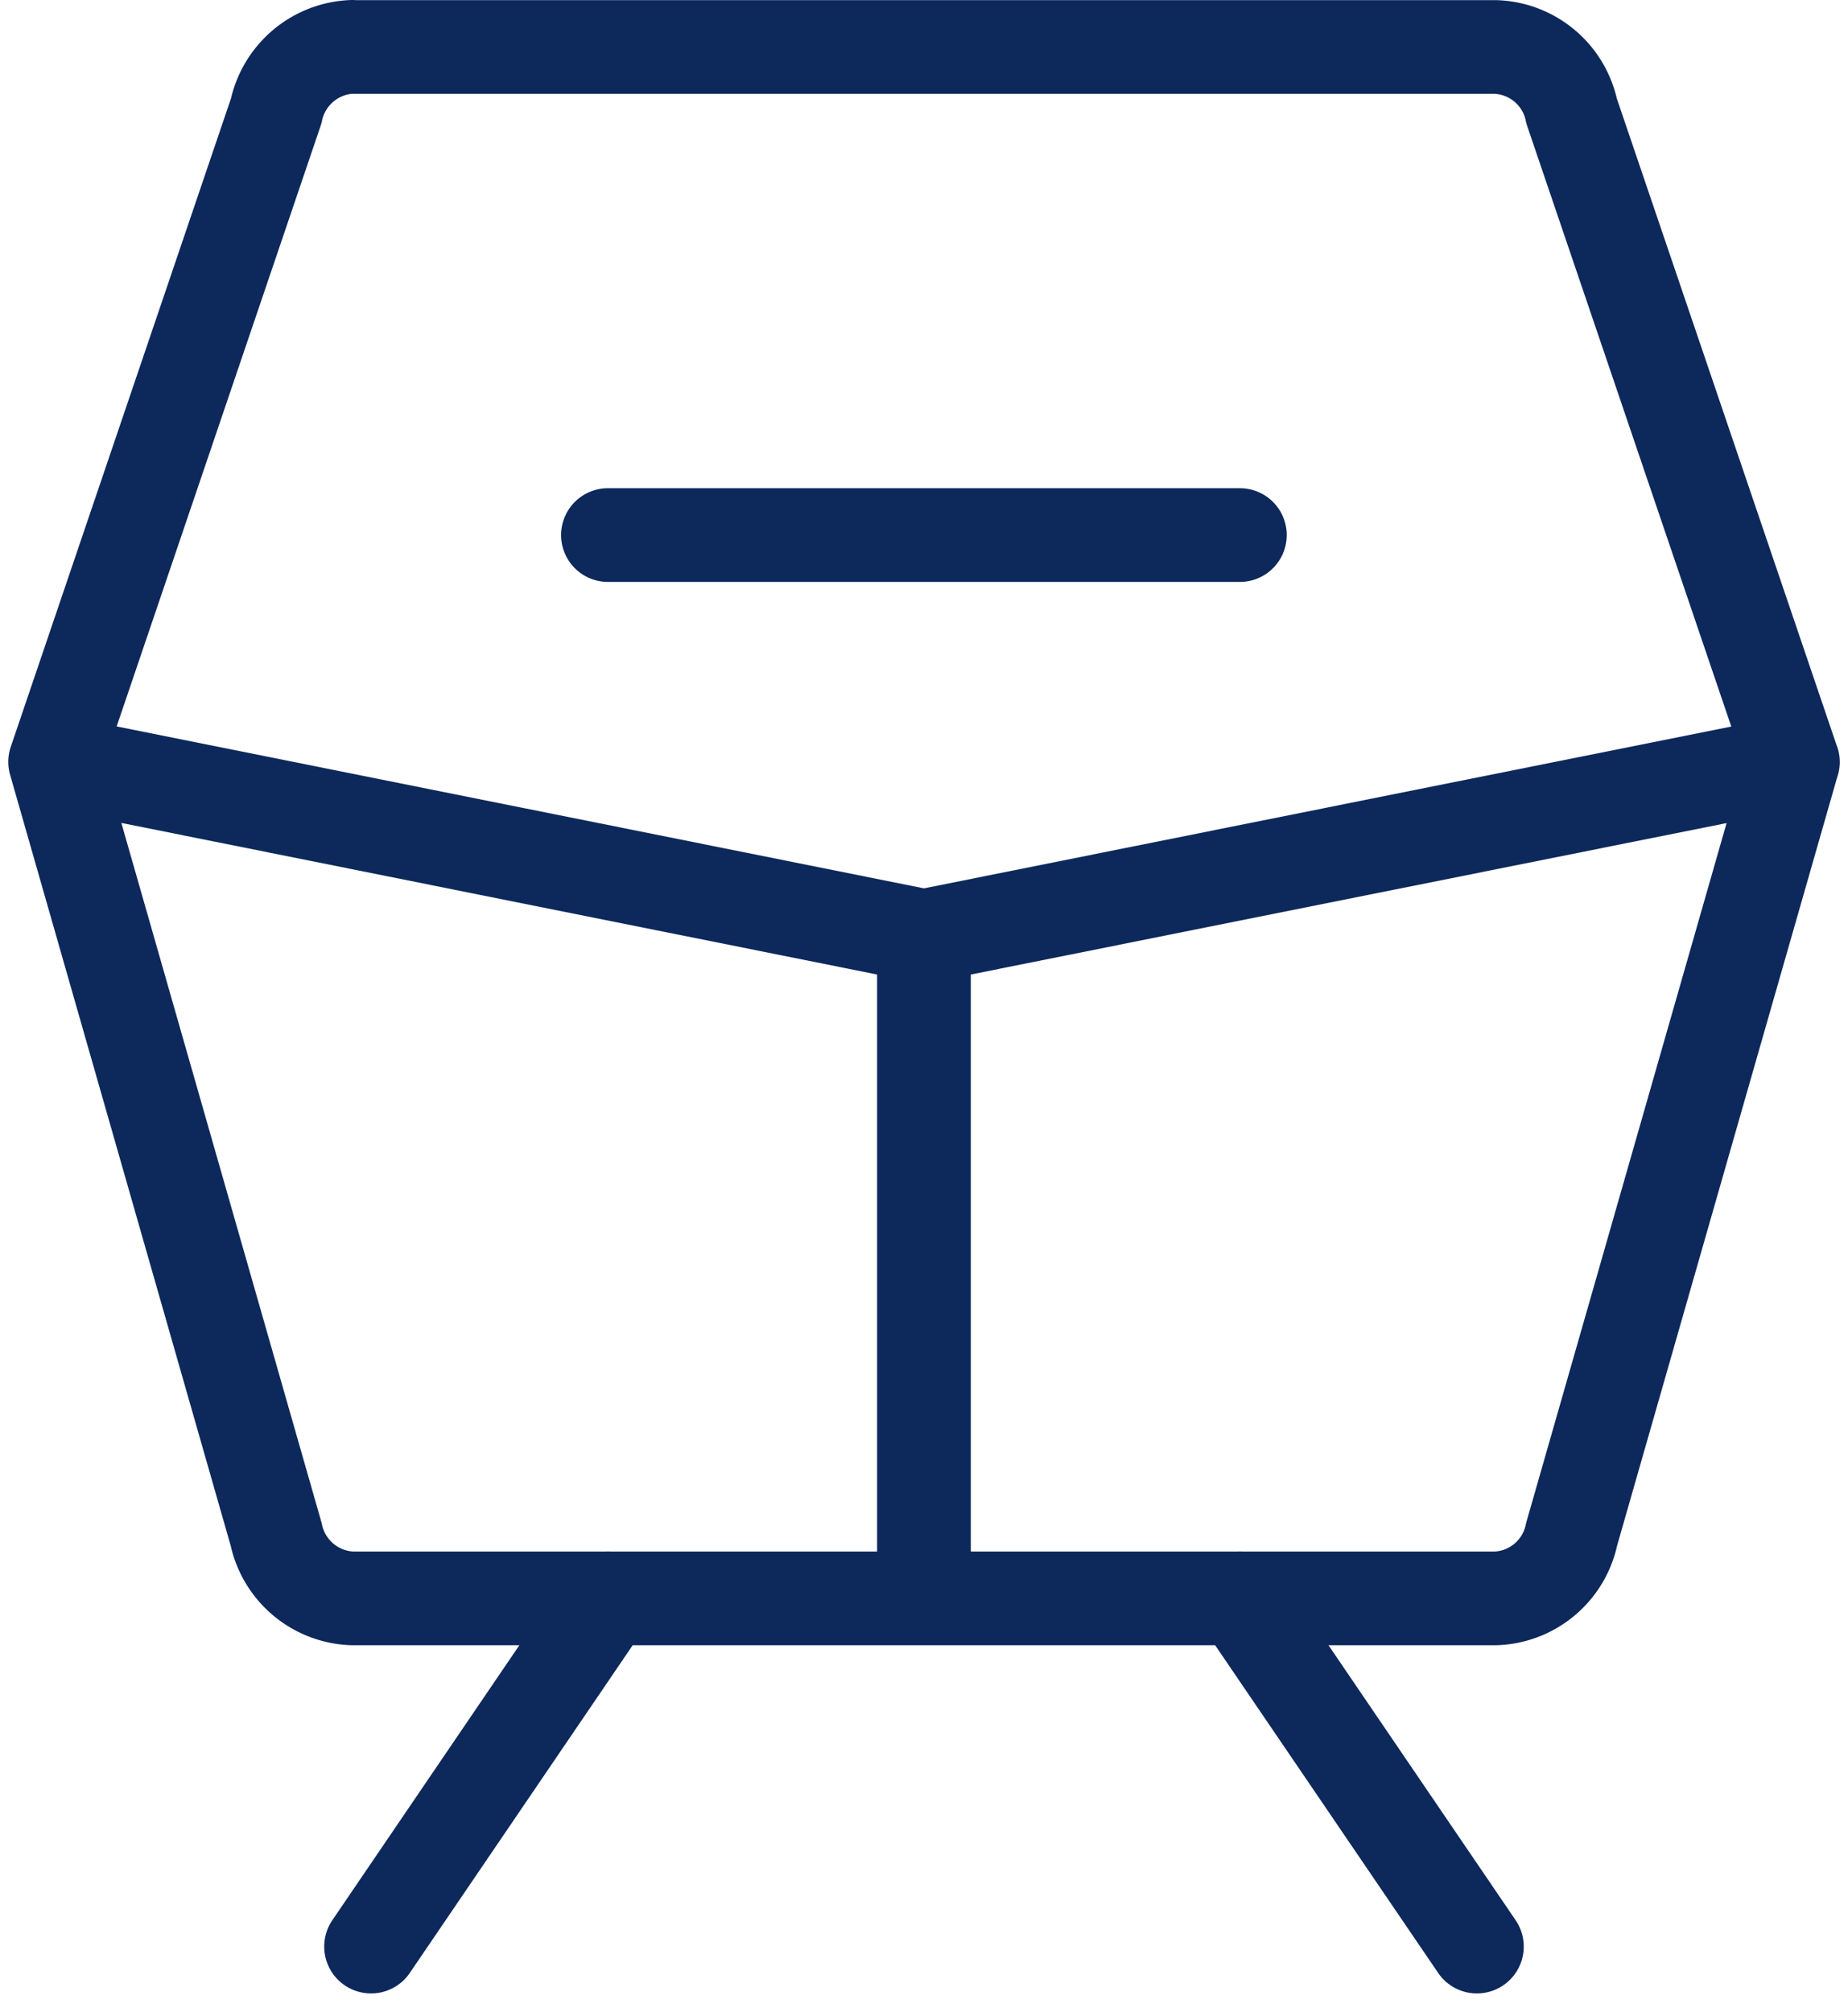
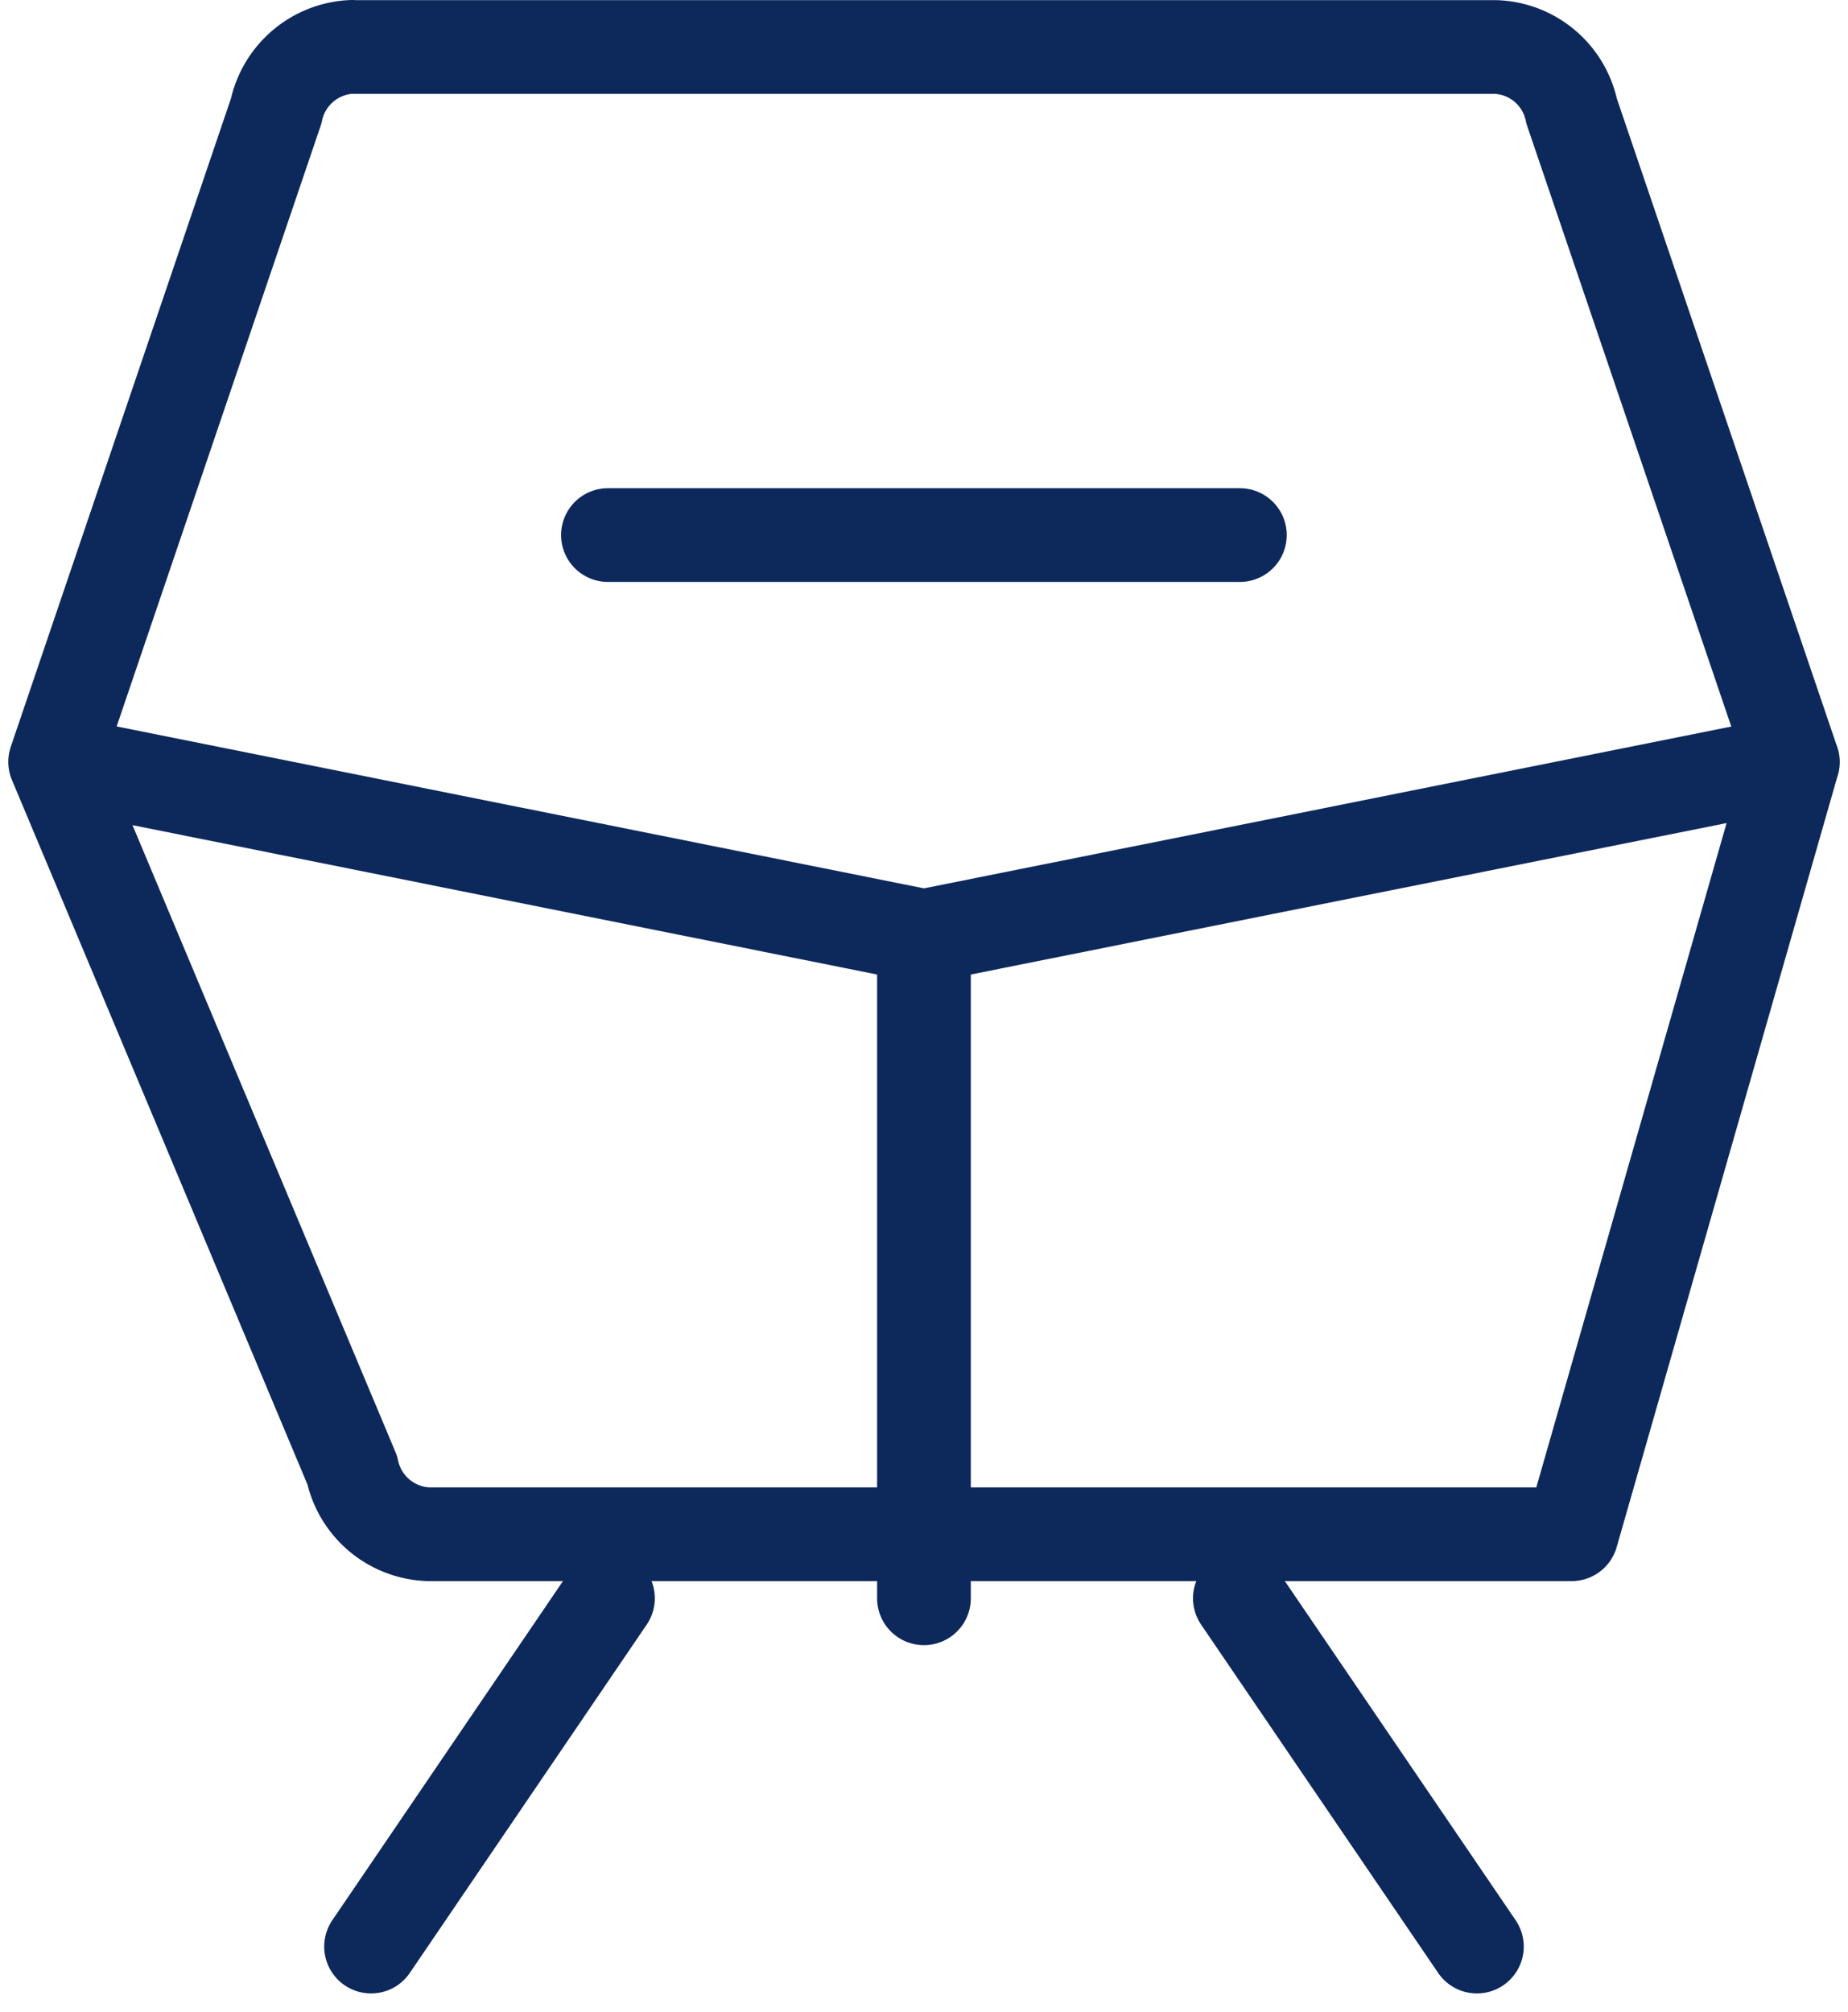
<svg xmlns="http://www.w3.org/2000/svg" width="39.444" height="42.939" viewBox="0 0 39.444 42.939">
-   <path id="L_AVE" d="M68.25,491.234l5.059,7.434m-18.547-7.434-5.056,7.434m5.056-30.129H68.25M42.963,473.38,61.507,477.1l18.547-3.717M61.507,491.234V477.1m-12.2-18.979h24.4a1.718,1.718,0,0,1,1.624,1.369l4.721,13.893-4.721,16.484a1.718,1.718,0,0,1-1.624,1.369h-24.4a1.725,1.725,0,0,1-1.627-1.369L42.963,473.38l4.718-13.893A1.725,1.725,0,0,1,49.308,458.118Z" transform="translate(-41.786 -457.118)" fill="none" stroke="#0d285b" stroke-linecap="round" stroke-linejoin="round" stroke-width="2" />
+   <path id="L_AVE" d="M68.25,491.234l5.059,7.434m-18.547-7.434-5.056,7.434m5.056-30.129H68.25M42.963,473.38,61.507,477.1l18.547-3.717M61.507,491.234V477.1m-12.2-18.979h24.4a1.718,1.718,0,0,1,1.624,1.369l4.721,13.893-4.721,16.484h-24.4a1.725,1.725,0,0,1-1.627-1.369L42.963,473.38l4.718-13.893A1.725,1.725,0,0,1,49.308,458.118Z" transform="translate(-41.786 -457.118)" fill="none" stroke="#0d285b" stroke-linecap="round" stroke-linejoin="round" stroke-width="2" />
</svg>